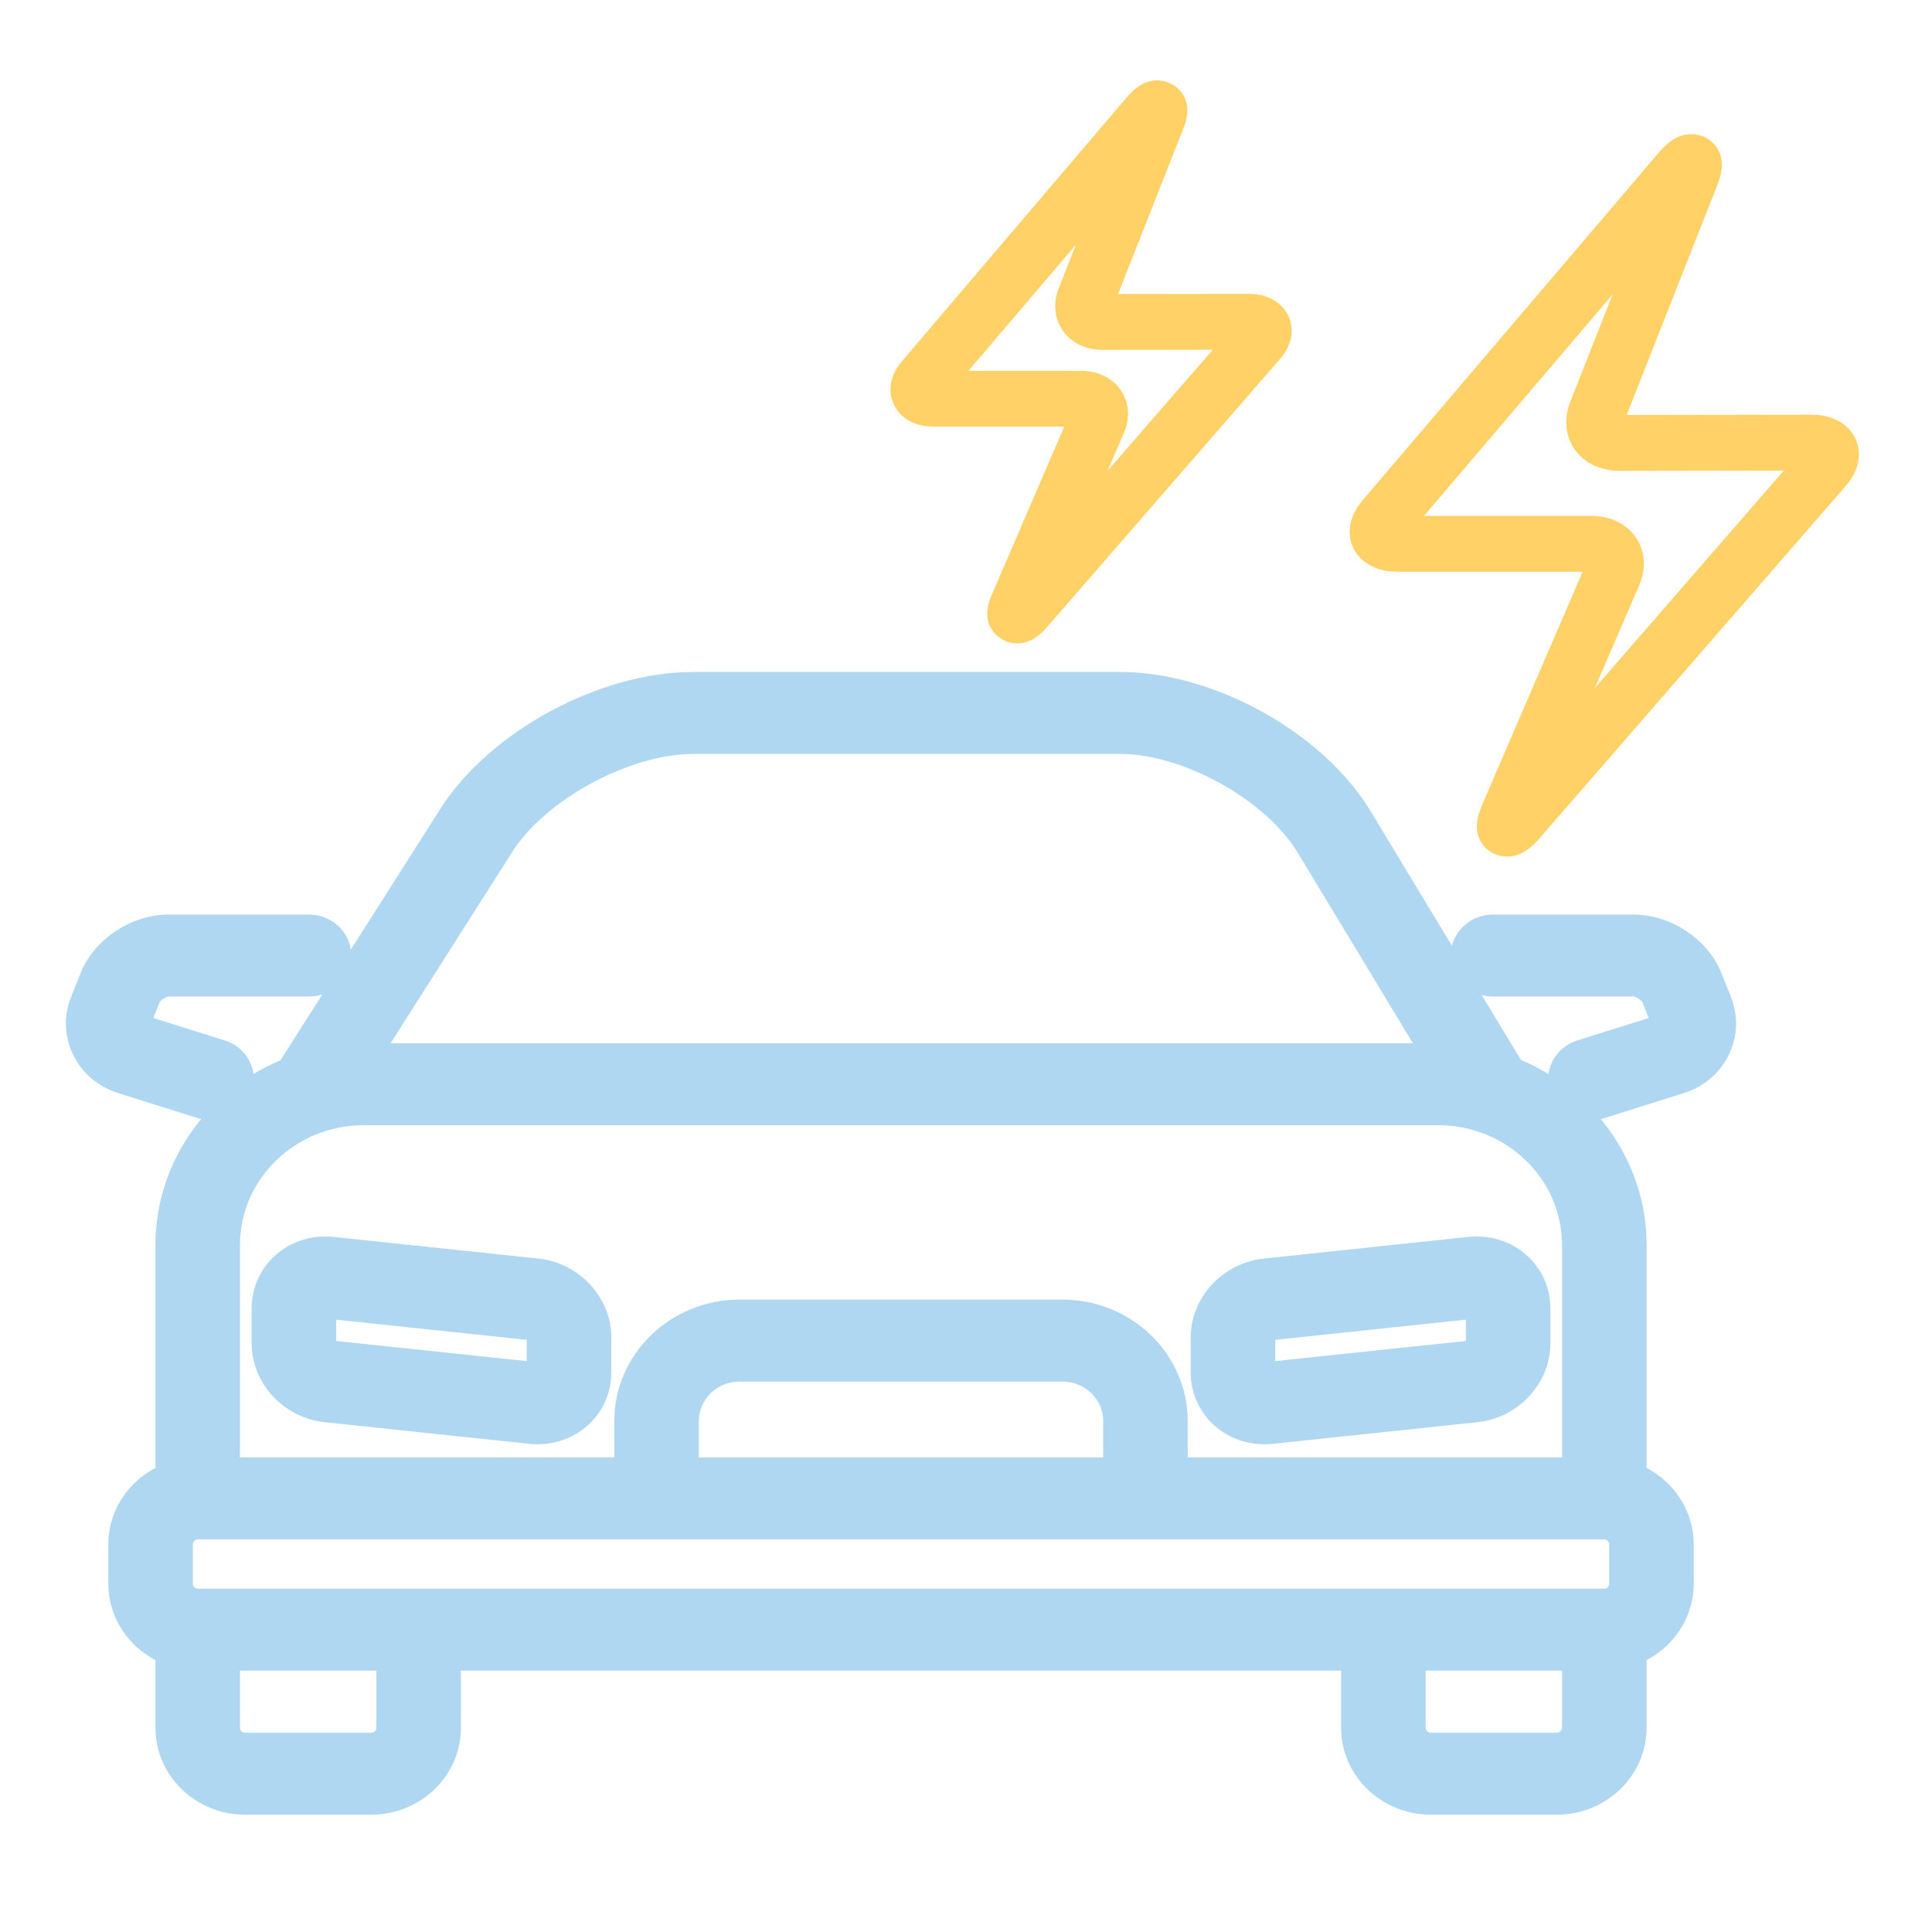
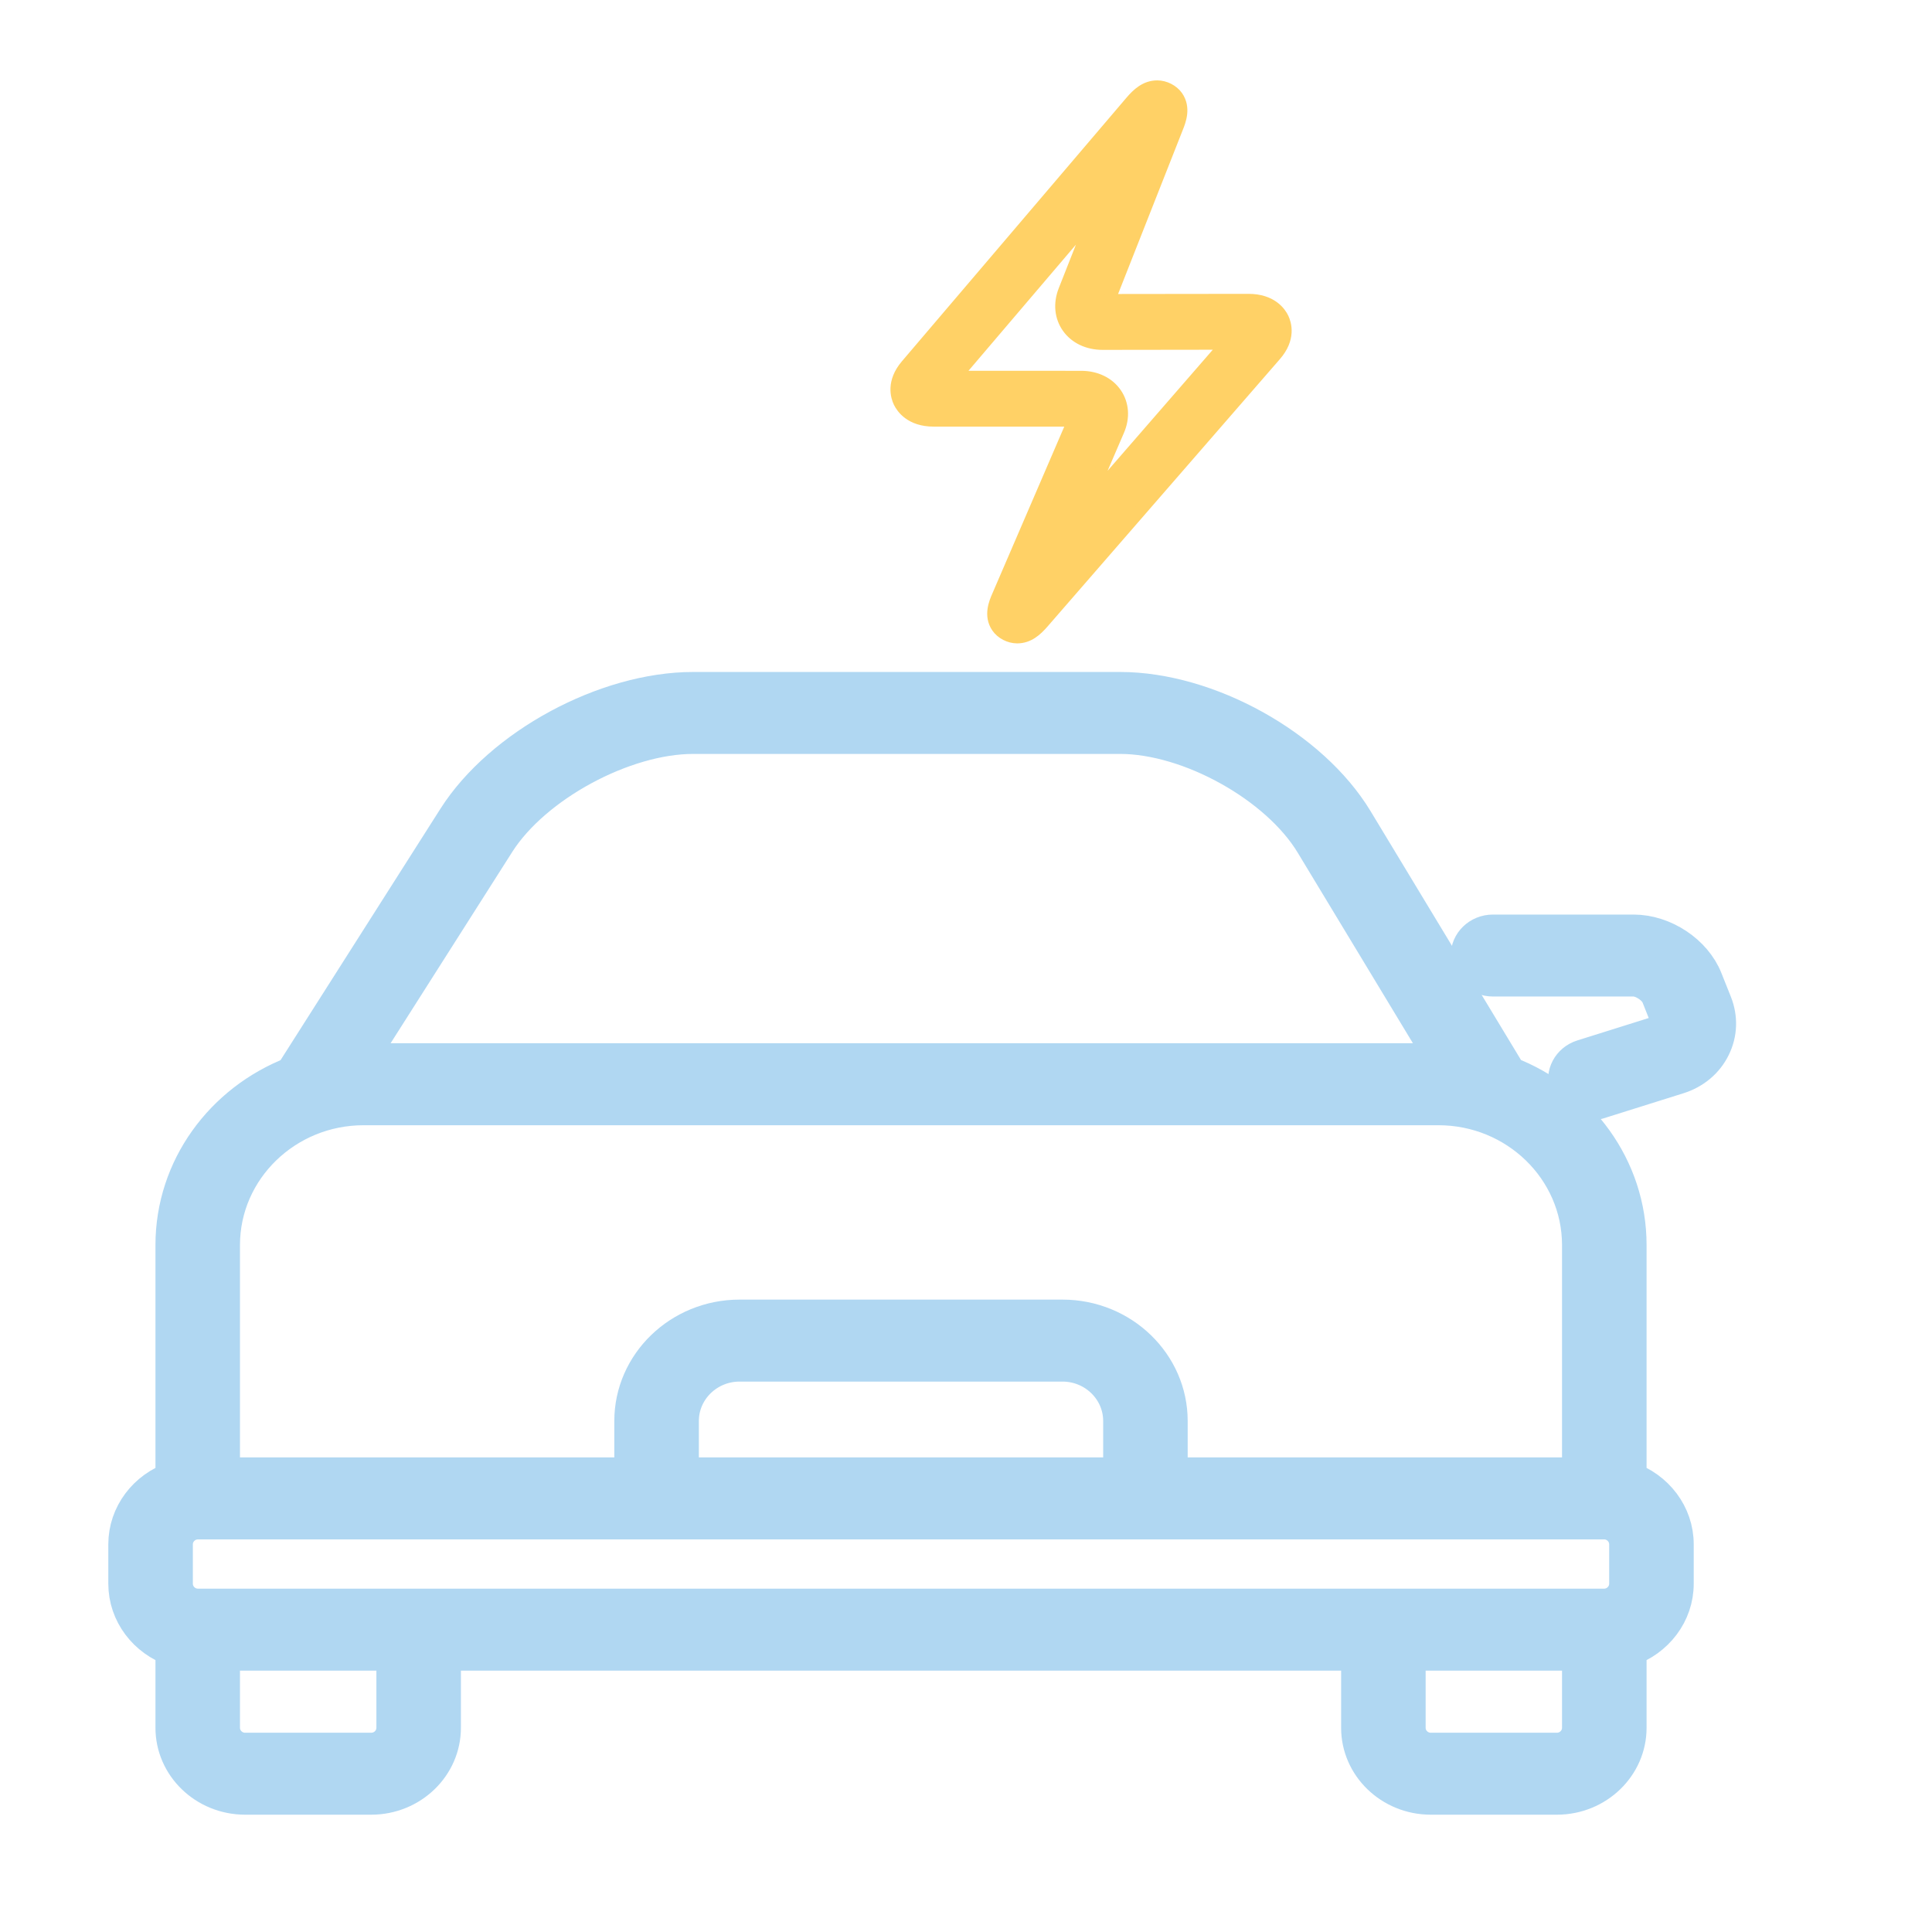
<svg xmlns="http://www.w3.org/2000/svg" width="100%" height="100%" viewBox="0 0 1667 1667" xml:space="preserve" style="fill-rule:evenodd;clip-rule:evenodd;stroke-linejoin:round;stroke-miterlimit:2;">
  <g id="Layer41">
    <g transform="matrix(2.931,0,0,2.842,-9353,-6822.91)">
-       <path d="M3348.9,2788.59L3288.71,2782.02C3278.9,2780.96 3270.92,2788.36 3270.92,2797.98L3270.92,2808.55C3270.92,2817.78 3278.1,2825.78 3287.26,2826.78L3347.46,2833.35C3348.09,2833.42 3348.7,2833.45 3349.31,2833.45C3358.25,2833.45 3365.25,2826.4 3365.25,2817.39L3365.25,2806.82C3365.25,2797.6 3358.07,2789.6 3348.9,2788.59ZM3351.91,2817.39C3351.91,2819.19 3350.62,2820.3 3348.9,2820.09L3288.71,2813.53C3286.34,2813.27 3284.25,2810.94 3284.25,2808.55L3284.25,2797.98C3284.25,2796.33 3285.28,2795.25 3286.86,2795.25C3286.99,2795.25 3287.13,2795.26 3287.26,2795.28L3347.45,2801.85C3349.83,2802.11 3351.91,2804.43 3351.91,2806.82L3351.91,2817.39Z" style="fill:rgb(176,215,242);fill-rule:nonzero;stroke:rgb(176,215,242);stroke-width:11.55px;" />
-     </g>
+       </g>
    <g transform="matrix(2.931,0,0,2.842,-9353,-6822.91)">
-       <path d="M3547.36,2806.82L3547.36,2817.39C3547.36,2826.4 3554.36,2833.45 3563.29,2833.45C3563.9,2833.45 3564.52,2833.42 3565.15,2833.35L3625.35,2826.78C3634.51,2825.78 3641.7,2817.78 3641.7,2808.55L3641.7,2797.98C3641.7,2788.36 3633.69,2780.94 3623.9,2782.02L3563.7,2788.59C3554.53,2789.6 3547.36,2797.61 3547.36,2806.82ZM3625.35,2795.28C3625.48,2795.26 3625.62,2795.25 3625.76,2795.25C3627.34,2795.25 3628.36,2796.33 3628.36,2797.98L3628.36,2808.55C3628.36,2810.94 3626.28,2813.27 3623.9,2813.53L3563.7,2820.09C3561.99,2820.29 3560.69,2819.19 3560.69,2817.39L3560.69,2806.82C3560.69,2804.43 3562.78,2802.11 3565.15,2801.85L3625.35,2795.28Z" style="fill:rgb(176,215,242);fill-rule:nonzero;stroke:rgb(176,215,242);stroke-width:11.55px;" />
-     </g>
+       </g>
    <g transform="matrix(2.931,0,0,2.842,-9353,-6822.91)">
      <path d="M3325.62,2649.33L3277.58,2727.23C3257.11,2735.42 3242.6,2755.4 3242.6,2778.75L3242.6,2850.15C3234.54,2852.95 3228.72,2860.61 3228.72,2869.61L3228.72,2881.55C3228.72,2890.55 3234.54,2898.21 3242.6,2901.01L3242.6,2925.3C3242.6,2936.67 3251.85,2945.91 3263.22,2945.91L3300.35,2945.91C3311.72,2945.91 3320.97,2936.67 3320.97,2925.3L3320.97,2902.17L3591.64,2902.17L3591.64,2925.3C3591.64,2936.67 3600.89,2945.91 3612.26,2945.91L3649.39,2945.91C3660.76,2945.91 3670.01,2936.67 3670.01,2925.3L3670.01,2901.01C3678.07,2898.21 3683.89,2890.56 3683.89,2881.55L3683.89,2869.61C3683.89,2860.61 3678.07,2852.95 3670.01,2850.15L3670.01,2778.75C3670.01,2755.32 3655.39,2735.29 3634.82,2727.16L3589.56,2649.94C3576.62,2627.84 3546.42,2610.53 3520.8,2610.53L3395.11,2610.53C3369.56,2610.53 3339.03,2627.57 3325.62,2649.33ZM3307.64,2925.3C3307.64,2929.31 3304.37,2932.58 3300.35,2932.58L3263.22,2932.58C3259.2,2932.58 3255.93,2929.31 3255.93,2925.3L3255.93,2902.17L3307.64,2902.17L3307.64,2925.3ZM3649.39,2932.58L3612.26,2932.58C3608.24,2932.58 3604.97,2929.31 3604.97,2925.3L3604.97,2902.17L3656.67,2902.17L3656.67,2925.3C3656.67,2929.31 3653.4,2932.58 3649.39,2932.58ZM3670.55,2881.55C3670.55,2885.57 3667.28,2888.84 3663.27,2888.84L3249.35,2888.84C3245.33,2888.84 3242.06,2885.57 3242.06,2881.55L3242.06,2869.61C3242.06,2865.6 3245.33,2862.33 3249.35,2862.33L3663.27,2862.33C3667.28,2862.33 3670.55,2865.6 3670.55,2869.61L3670.55,2881.55ZM3521.59,2848.99L3391.02,2848.99L3391.02,2832.16C3391.02,2822.38 3398.98,2814.42 3408.78,2814.42L3503.84,2814.42C3513.63,2814.42 3521.59,2822.38 3521.59,2832.16L3521.59,2848.99ZM3656.67,2778.75L3656.67,2848.99L3534.92,2848.99L3534.92,2832.16C3534.92,2815.03 3520.98,2801.08 3503.84,2801.08L3408.78,2801.08C3391.63,2801.08 3377.68,2815.03 3377.68,2832.16L3377.68,2848.99L3255.93,2848.99L3255.93,2778.75C3255.93,2755.5 3274.85,2736.59 3298.1,2736.59L3614.51,2736.59C3637.76,2736.59 3656.67,2755.5 3656.67,2778.75ZM3578.06,2656.68L3617.16,2723.39C3616.28,2723.35 3615.4,2723.25 3614.51,2723.25L3298.1,2723.25C3297.26,2723.25 3296.45,2723.34 3295.62,2723.38L3336.96,2656.33C3347.82,2638.73 3374.44,2623.86 3395.11,2623.86L3520.8,2623.86C3541.42,2623.86 3567.64,2638.89 3578.06,2656.68Z" style="fill:rgb(176,215,242);fill-rule:nonzero;stroke:rgb(176,215,242);stroke-width:11.55px;" />
    </g>
    <g transform="matrix(2.931,0,0,2.842,-9353,-6822.91)">
-       <path d="M3282.05,2684.18L3240.65,2684.18C3232.08,2684.18 3223.29,2690.2 3220.2,2698.2L3217.4,2705.43C3215.72,2709.76 3215.88,2714.42 3217.84,2718.54C3219.8,2722.67 3223.32,2725.73 3227.75,2727.16L3251.33,2734.8C3252,2735.02 3252.7,2735.12 3253.38,2735.12C3256.19,2735.12 3258.81,2733.33 3259.72,2730.5C3260.85,2727 3258.93,2723.24 3255.43,2722.11L3231.86,2714.48C3230.7,2714.11 3230.15,2713.37 3229.88,2712.82C3229.62,2712.26 3229.4,2711.37 3229.83,2710.24L3232.63,2703.01C3233.72,2700.18 3237.62,2697.51 3240.65,2697.51L3282.05,2697.51C3285.73,2697.51 3288.71,2694.53 3288.71,2690.85C3288.71,2687.16 3285.73,2684.18 3282.05,2684.18Z" style="fill:rgb(176,215,242);fill-rule:nonzero;stroke:rgb(176,215,242);stroke-width:11.55px;" />
-     </g>
+       </g>
    <g transform="matrix(2.931,0,0,2.842,-9353,-6822.91)">
      <path d="M3680.76,2714.48L3657.19,2722.11C3653.68,2723.24 3651.76,2727 3652.89,2730.5C3653.81,2733.33 3656.42,2735.12 3659.24,2735.12C3659.91,2735.12 3660.61,2735.02 3661.29,2734.8L3684.87,2727.16C3689.29,2725.73 3692.81,2722.67 3694.76,2718.55C3696.73,2714.42 3696.88,2709.76 3695.21,2705.43L3692.41,2698.2C3689.33,2690.21 3680.53,2684.18 3671.96,2684.18L3630.56,2684.18C3626.88,2684.18 3623.9,2687.16 3623.9,2690.85C3623.9,2694.53 3626.88,2697.51 3630.56,2697.51L3671.96,2697.51C3674.99,2697.51 3678.89,2700.18 3679.98,2703L3682.77,2710.24C3683.21,2711.37 3682.99,2712.27 3682.73,2712.82C3682.46,2713.37 3681.91,2714.11 3680.76,2714.48Z" style="fill:rgb(176,215,242);fill-rule:nonzero;stroke:rgb(176,215,242);stroke-width:11.55px;" />
    </g>
    <g transform="matrix(2.931,0,0,2.842,-9353,-6822.91)">
      <path d="M3537.51,2429.98C3536.26,2428.17 3533.94,2426.95 3531.74,2426.95C3528.33,2426.95 3525.97,2429.26 3524.1,2431.51L3457.95,2511.59C3453.69,2516.76 3455.07,2521.21 3455.86,2522.89C3456.65,2524.56 3459.21,2528.46 3465.91,2528.46L3507.07,2528.47L3484.84,2581.67C3484.02,2583.6 3482.33,2587.62 3484.69,2591.16C3485.92,2593.02 3488.25,2594.27 3490.49,2594.27C3493.82,2594.27 3496.11,2592.1 3498.08,2589.76L3566.45,2508.62C3570.8,2503.49 3569.45,2499.02 3568.67,2497.34C3567.89,2495.66 3565.35,2491.76 3558.6,2491.76L3517.58,2491.81L3537.62,2439.41C3538.36,2437.48 3539.91,2433.47 3537.51,2429.98ZM3551.97,2505.11L3510.92,2553.83L3520.25,2531.5C3521.92,2527.54 3521.64,2523.41 3519.5,2520.2C3517.36,2516.97 3513.66,2515.13 3509.36,2515.13L3472.34,2515.11L3513.41,2465.39L3504.42,2488.9C3502.9,2492.88 3503.28,2496.99 3505.47,2500.17C3507.65,2503.34 3511.34,2505.16 3515.63,2505.16L3551.97,2505.11Z" style="fill:rgb(255,209,102);fill-rule:nonzero;stroke:rgb(255,209,102);stroke-width:3.61px;" />
    </g>
    <g transform="matrix(2.931,0,0,2.842,-9353,-6822.91)">
-       <path d="M3694.73,2456.8C3696.08,2453.27 3697.03,2449.57 3694.81,2446.34C3693.49,2444.42 3691.3,2443.27 3688.96,2443.27C3685.35,2443.27 3682.78,2445.79 3680.53,2448.51L3593.6,2553.76C3588.75,2559.63 3590.24,2564.55 3591.11,2566.39C3591.98,2568.23 3594.82,2572.51 3602.43,2572.51L3659.53,2572.51C3659.58,2572.51 3659.63,2572.51 3659.67,2572.51C3659.66,2572.55 3659.64,2572.6 3659.62,2572.65L3629.23,2645.35C3627.76,2648.88 3626.68,2652.59 3628.86,2655.86C3630.17,2657.83 3632.36,2659 3634.73,2659C3638.26,2659 3640.85,2656.52 3643.11,2653.83L3732.99,2547.16C3737.91,2541.33 3736.45,2536.41 3735.6,2534.57C3734.74,2532.73 3731.93,2528.45 3724.27,2528.45L3667.75,2528.54C3667.59,2528.54 3667.45,2528.53 3667.33,2528.52C3667.36,2528.41 3667.41,2528.27 3667.46,2528.12L3694.73,2456.8ZM3656.15,2536.22C3658.62,2539.81 3662.85,2541.88 3667.78,2541.88L3720.08,2541.79L3654.38,2619.76L3671.92,2577.8C3673.83,2573.24 3673.54,2568.53 3671.12,2564.9C3668.7,2561.26 3664.47,2559.18 3659.53,2559.18L3606.42,2559.18L3671.39,2480.51L3655.01,2523.36C3653.26,2527.94 3653.67,2532.62 3656.15,2536.22Z" style="fill:rgb(255,209,102);fill-rule:nonzero;stroke:rgb(255,209,102);stroke-width:3.61px;" />
-     </g>
+       </g>
  </g>
  <g id="Layer42">    </g>
  <g id="Layer43">    </g>
  <g id="Layer44">    </g>
</svg>